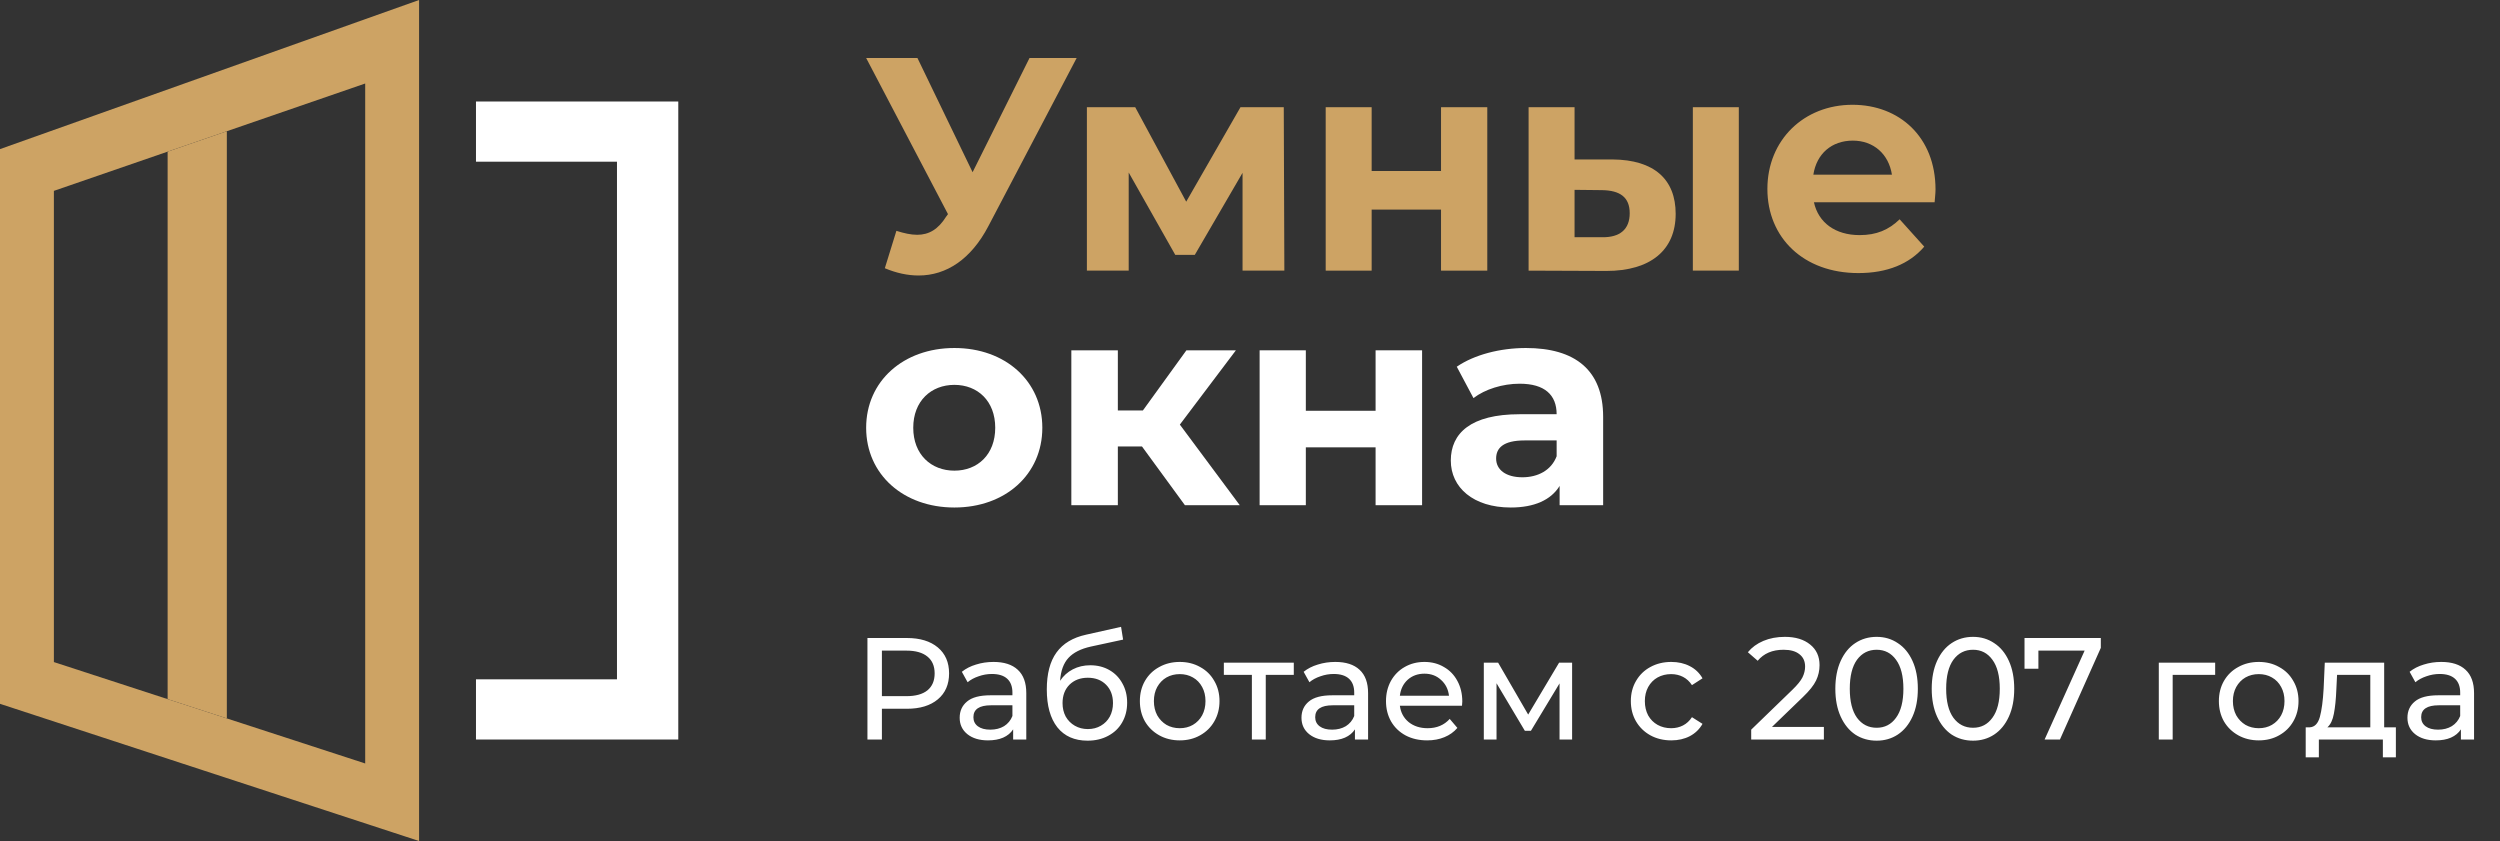
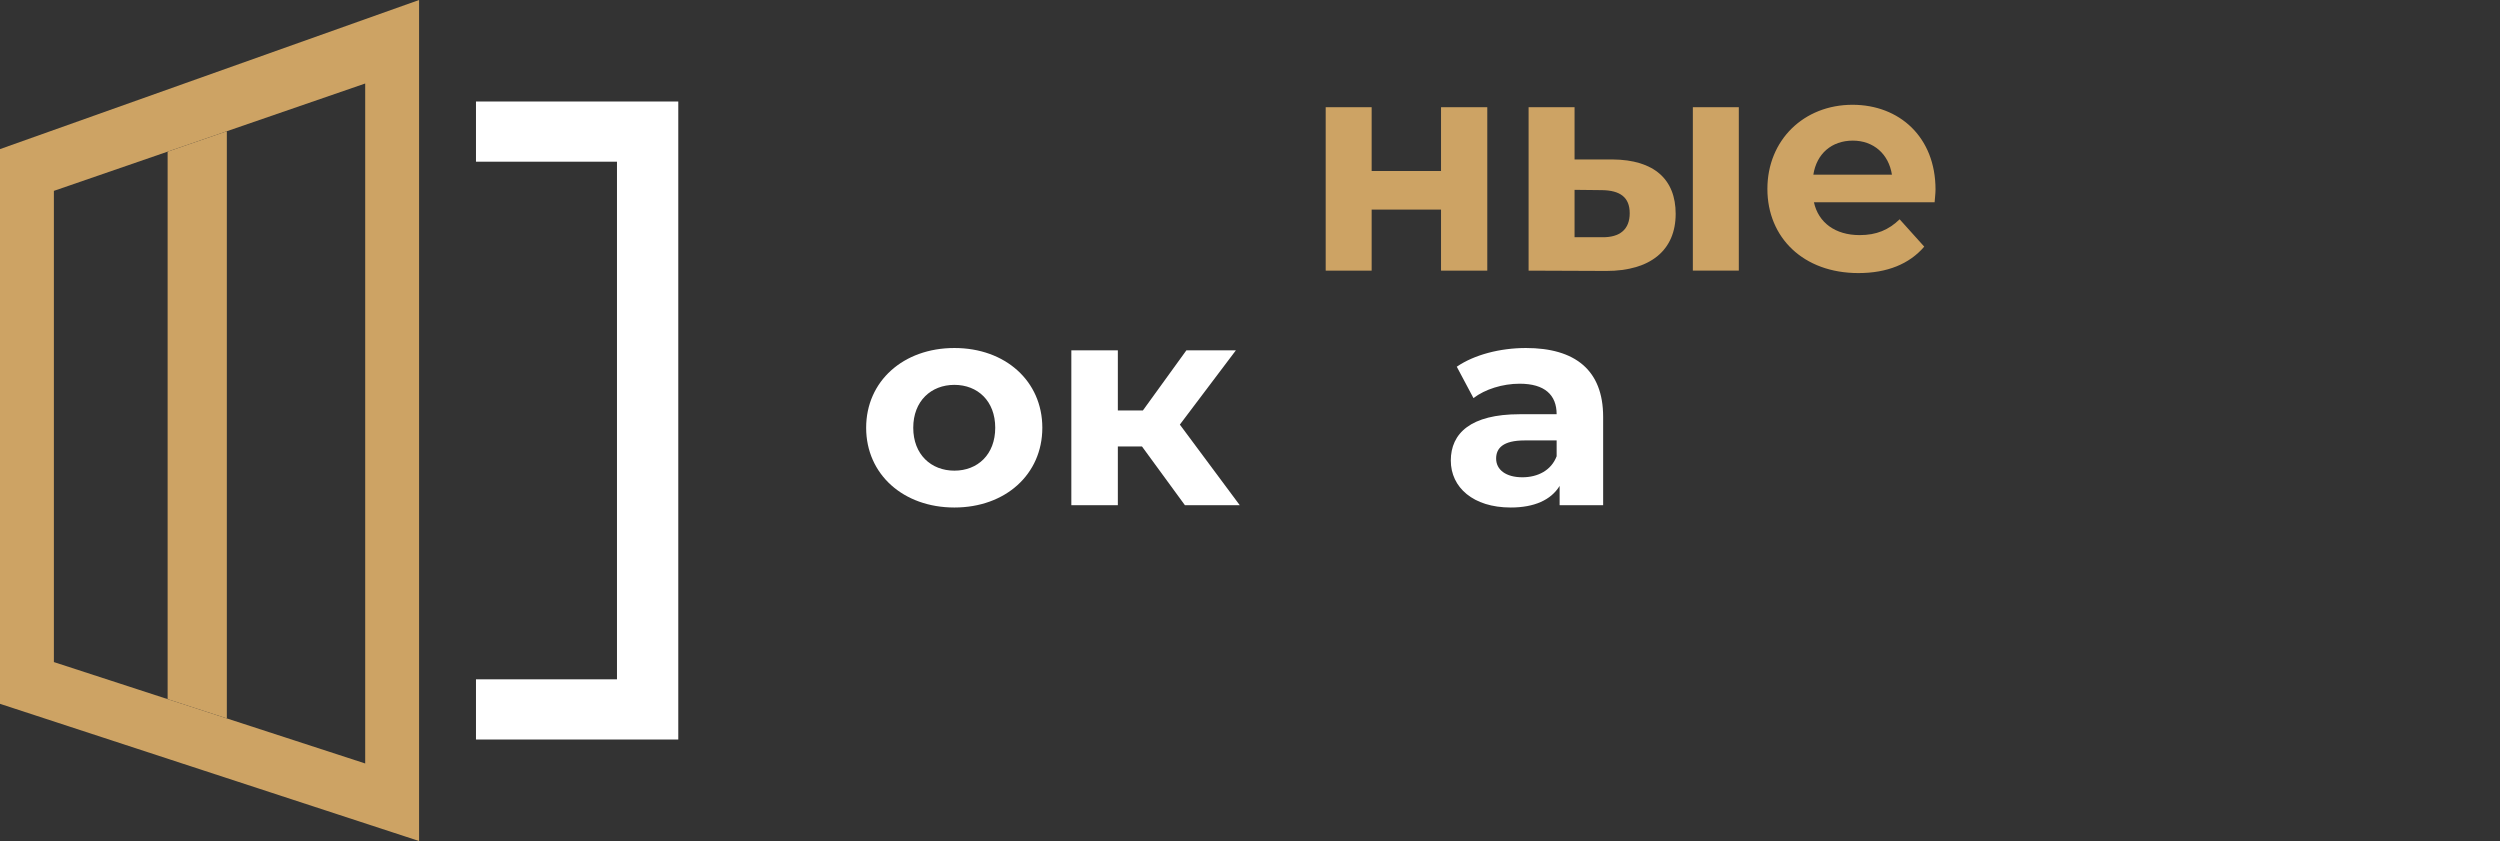
<svg xmlns="http://www.w3.org/2000/svg" width="217" height="73" viewBox="0 0 217 73" fill="none">
  <rect x="0" y="0" width="217" height="73" fill="#333333" stroke="none" />
  <path d="M14.55 13.162V60.684L19.689 62.357V11.39L14.55 13.162Z" fill="#CDA364" />
  <path fill-rule="evenodd" clip-rule="evenodd" d="M0 12.943V61.092L36.376 73V0L0 12.943ZM4.677 57.468V16.567L14.55 13.162L19.689 11.39L31.699 7.248V66.269L19.689 62.358L14.55 60.684L4.677 57.468Z" fill="#CDA364" />
  <path d="M58.875 8.811H41.315V14.035H53.554V58.965H41.315V64.19H58.875V8.811Z" fill="white" />
  <path d="M82.841 44.052C87.266 44.052 90.474 41.178 90.474 37.129C90.474 33.081 87.266 30.207 82.841 30.207C78.416 30.207 75.182 33.081 75.182 37.129C75.182 41.178 78.416 44.052 82.841 44.052ZM82.841 40.853C80.823 40.853 79.27 39.454 79.27 37.129C79.27 34.805 80.823 33.406 82.841 33.406C84.859 33.406 86.386 34.805 86.386 37.129C86.386 39.454 84.859 40.853 82.841 40.853Z" fill="white" />
  <path d="M102.851 43.852H107.612L102.411 36.855L107.276 30.407H102.98L99.202 35.63H97.029V30.407H92.992V43.852H97.029V38.754H99.125L102.851 43.852Z" fill="white" />
-   <path d="M109.335 43.852H113.346V38.829H119.401V43.852H123.437V30.407H119.401V35.655H113.346V30.407H109.335V43.852Z" fill="white" />
  <path d="M132.451 30.207C130.225 30.207 127.975 30.782 126.448 31.831L127.897 34.555C128.905 33.781 130.432 33.306 131.907 33.306C134.081 33.306 135.116 34.281 135.116 35.955H131.907C127.664 35.955 125.93 37.604 125.93 39.978C125.93 42.303 127.871 44.052 131.131 44.052C133.175 44.052 134.624 43.402 135.375 42.178V43.852H139.153V36.18C139.153 32.106 136.695 30.207 132.451 30.207ZM132.14 41.428C130.717 41.428 129.864 40.778 129.864 39.803C129.864 38.904 130.458 38.229 132.347 38.229H135.116V39.603C134.65 40.828 133.486 41.428 132.14 41.428Z" fill="white" />
-   <path d="M89.362 5.034L84.421 14.948L79.634 5.034H75.182L82.285 18.587L82.13 18.798C81.436 19.905 80.638 20.38 79.608 20.38C79.068 20.38 78.476 20.248 77.807 20.037L76.803 23.281C77.807 23.703 78.785 23.913 79.737 23.913C82.156 23.913 84.292 22.49 85.785 19.642L93.454 5.034H89.362Z" fill="#CDA364" />
-   <path d="M111.482 23.491L111.431 9.306H107.673L102.963 17.506L98.537 9.306H94.342V23.491H97.971V14.975L102.011 22.12H103.71L107.853 15.001V23.491H111.482Z" fill="#CDA364" />
  <path d="M115.07 23.491H119.059V18.192H125.082V23.491H129.096V9.306H125.082V14.843H119.059V9.306H115.07V23.491Z" fill="#CDA364" />
  <path d="M139.966 13.841H136.672V9.306H132.682V23.491L139.425 23.518C143.286 23.518 145.448 21.698 145.448 18.561C145.448 15.581 143.595 13.867 139.966 13.841ZM146.94 23.491H150.929V9.306H146.94V23.491ZM139.065 20.591H136.672V16.478L139.065 16.504C140.61 16.53 141.459 17.111 141.459 18.508C141.459 19.905 140.61 20.617 139.065 20.591Z" fill="#CDA364" />
  <path d="M168.003 16.451C168.003 11.89 164.862 9.095 160.796 9.095C156.576 9.095 153.41 12.153 153.41 16.399C153.41 20.617 156.525 23.703 161.311 23.703C163.807 23.703 165.738 22.911 167.025 21.409L164.889 19.035C163.937 19.958 162.88 20.407 161.414 20.407C159.303 20.407 157.837 19.325 157.45 17.559H167.925C167.95 17.216 168.003 16.768 168.003 16.451ZM160.822 12.206C162.623 12.206 163.937 13.366 164.219 15.159H157.399C157.682 13.34 158.994 12.206 160.822 12.206Z" fill="#CDA364" />
-   <path d="M78.719 55.379C79.856 55.379 80.751 55.652 81.403 56.197C82.055 56.743 82.381 57.494 82.381 58.45C82.381 59.407 82.055 60.158 81.403 60.703C80.751 61.249 79.856 61.521 78.719 61.521H76.549V64.19H75.294V55.379H78.719ZM78.681 60.426C79.475 60.426 80.082 60.259 80.5 59.923C80.918 59.579 81.127 59.088 81.127 58.45C81.127 57.813 80.918 57.326 80.5 56.99C80.082 56.646 79.475 56.474 78.681 56.474H76.549V60.426H78.681ZM86.235 57.456C87.155 57.456 87.857 57.683 88.342 58.136C88.836 58.589 89.082 59.264 89.082 60.162V64.19H87.941V63.309C87.74 63.619 87.452 63.858 87.075 64.026C86.707 64.186 86.269 64.265 85.758 64.265C85.014 64.265 84.416 64.085 83.965 63.724C83.522 63.363 83.3 62.889 83.3 62.302C83.3 61.714 83.513 61.245 83.94 60.892C84.366 60.531 85.043 60.351 85.972 60.351H87.878V60.112C87.878 59.592 87.728 59.193 87.427 58.916C87.126 58.639 86.682 58.501 86.097 58.501C85.704 58.501 85.319 58.568 84.943 58.702C84.567 58.828 84.249 59 83.99 59.218L83.488 58.312C83.831 58.035 84.241 57.825 84.717 57.683C85.194 57.532 85.7 57.456 86.235 57.456ZM85.959 63.334C86.419 63.334 86.816 63.233 87.151 63.032C87.485 62.822 87.728 62.528 87.878 62.151V61.219H86.022C85.002 61.219 84.492 61.563 84.492 62.251C84.492 62.587 84.621 62.851 84.88 63.044C85.14 63.237 85.499 63.334 85.959 63.334ZM94.637 57.745C95.256 57.745 95.808 57.884 96.293 58.161C96.778 58.438 97.154 58.824 97.422 59.319C97.698 59.806 97.836 60.363 97.836 60.993C97.836 61.639 97.69 62.214 97.397 62.717C97.113 63.212 96.707 63.598 96.18 63.875C95.662 64.152 95.068 64.29 94.399 64.29C93.27 64.29 92.396 63.904 91.778 63.132C91.167 62.352 90.862 61.257 90.862 59.847C90.862 58.48 91.142 57.41 91.702 56.638C92.263 55.858 93.12 55.342 94.274 55.09L97.309 54.41L97.485 55.518L94.688 56.122C93.818 56.315 93.17 56.642 92.743 57.104C92.317 57.565 92.074 58.228 92.016 59.092C92.3 58.664 92.668 58.333 93.12 58.098C93.571 57.863 94.077 57.745 94.637 57.745ZM94.424 63.283C94.851 63.283 95.227 63.187 95.553 62.994C95.888 62.801 96.147 62.537 96.331 62.201C96.515 61.857 96.607 61.467 96.607 61.031C96.607 60.368 96.406 59.835 96.005 59.432C95.603 59.029 95.076 58.828 94.424 58.828C93.772 58.828 93.241 59.029 92.831 59.432C92.43 59.835 92.229 60.368 92.229 61.031C92.229 61.467 92.321 61.857 92.505 62.201C92.697 62.537 92.961 62.801 93.295 62.994C93.63 63.187 94.006 63.283 94.424 63.283ZM102.403 64.265C101.742 64.265 101.149 64.118 100.622 63.825C100.095 63.531 99.681 63.128 99.38 62.616C99.087 62.096 98.941 61.509 98.941 60.854C98.941 60.2 99.087 59.617 99.38 59.105C99.681 58.585 100.095 58.182 100.622 57.897C101.149 57.603 101.742 57.456 102.403 57.456C103.064 57.456 103.653 57.603 104.172 57.897C104.699 58.182 105.108 58.585 105.401 59.105C105.702 59.617 105.853 60.2 105.853 60.854C105.853 61.509 105.702 62.096 105.401 62.616C105.108 63.128 104.699 63.531 104.172 63.825C103.653 64.118 103.064 64.265 102.403 64.265ZM102.403 63.208C102.83 63.208 103.21 63.111 103.545 62.918C103.887 62.717 104.155 62.44 104.347 62.088C104.54 61.727 104.636 61.316 104.636 60.854C104.636 60.393 104.54 59.986 104.347 59.633C104.155 59.273 103.887 58.996 103.545 58.803C103.21 58.61 102.83 58.513 102.403 58.513C101.977 58.513 101.592 58.61 101.249 58.803C100.915 58.996 100.647 59.273 100.446 59.633C100.254 59.986 100.158 60.393 100.158 60.854C100.158 61.316 100.254 61.727 100.446 62.088C100.647 62.44 100.915 62.717 101.249 62.918C101.592 63.111 101.977 63.208 102.403 63.208ZM112.301 58.576H109.868V64.19H108.663V58.576H106.23V57.519H112.301V58.576ZM115.903 57.456C116.823 57.456 117.525 57.683 118.01 58.136C118.504 58.589 118.75 59.264 118.75 60.162V64.19H117.609V63.309C117.408 63.619 117.12 63.858 116.743 64.026C116.375 64.186 115.936 64.265 115.426 64.265C114.682 64.265 114.084 64.085 113.633 63.724C113.189 63.363 112.968 62.889 112.968 62.302C112.968 61.714 113.181 61.245 113.607 60.892C114.034 60.531 114.711 60.351 115.64 60.351H117.546V60.112C117.546 59.592 117.396 59.193 117.095 58.916C116.793 58.639 116.35 58.501 115.765 58.501C115.372 58.501 114.987 58.568 114.611 58.702C114.235 58.828 113.917 59 113.658 59.218L113.156 58.312C113.499 58.035 113.909 57.825 114.385 57.683C114.862 57.532 115.368 57.456 115.903 57.456ZM115.627 63.334C116.087 63.334 116.484 63.233 116.819 63.032C117.153 62.822 117.396 62.528 117.546 62.151V61.219H115.69C114.67 61.219 114.159 61.563 114.159 62.251C114.159 62.587 114.289 62.851 114.548 63.044C114.807 63.237 115.167 63.334 115.627 63.334ZM126.927 60.892C126.927 60.984 126.918 61.106 126.902 61.257H121.508C121.583 61.844 121.838 62.318 122.273 62.679C122.716 63.032 123.264 63.208 123.916 63.208C124.711 63.208 125.351 62.94 125.836 62.402L126.501 63.183C126.2 63.535 125.823 63.804 125.372 63.988C124.928 64.173 124.431 64.265 123.879 64.265C123.176 64.265 122.553 64.123 122.01 63.837C121.466 63.544 121.044 63.137 120.743 62.616C120.45 62.096 120.304 61.509 120.304 60.854C120.304 60.208 120.446 59.625 120.73 59.105C121.023 58.585 121.42 58.182 121.922 57.897C122.432 57.603 123.005 57.456 123.641 57.456C124.276 57.456 124.841 57.603 125.334 57.897C125.836 58.182 126.225 58.585 126.501 59.105C126.784 59.625 126.927 60.221 126.927 60.892ZM123.641 58.475C123.064 58.475 122.578 58.652 122.185 59.004C121.801 59.356 121.575 59.818 121.508 60.389H125.773C125.706 59.826 125.476 59.369 125.083 59.017C124.698 58.656 124.218 58.475 123.641 58.475ZM136.459 57.519V64.19H135.368V59.319L132.884 63.434H132.357L129.899 59.306V64.19H128.795V57.519H130.037L132.646 62.025L135.33 57.519H136.459ZM145.069 64.265C144.391 64.265 143.786 64.118 143.25 63.825C142.723 63.531 142.309 63.128 142.008 62.616C141.707 62.096 141.557 61.509 141.557 60.854C141.557 60.2 141.707 59.617 142.008 59.105C142.309 58.585 142.723 58.182 143.25 57.897C143.786 57.603 144.391 57.456 145.069 57.456C145.671 57.456 146.206 57.578 146.674 57.821C147.151 58.064 147.518 58.417 147.778 58.878L146.862 59.47C146.653 59.151 146.395 58.912 146.085 58.752C145.775 58.593 145.432 58.513 145.056 58.513C144.621 58.513 144.228 58.61 143.877 58.803C143.535 58.996 143.262 59.273 143.062 59.633C142.87 59.986 142.773 60.393 142.773 60.854C142.773 61.324 142.87 61.739 143.062 62.1C143.262 62.453 143.535 62.725 143.877 62.918C144.228 63.111 144.621 63.208 145.056 63.208C145.432 63.208 145.775 63.128 146.085 62.969C146.395 62.809 146.653 62.57 146.862 62.251L147.778 62.83C147.518 63.292 147.151 63.648 146.674 63.9C146.206 64.143 145.671 64.265 145.069 64.265ZM158.313 63.095V64.19H152.004V63.334L155.579 59.873C156.013 59.453 156.306 59.092 156.457 58.79C156.607 58.48 156.683 58.169 156.683 57.859C156.683 57.397 156.52 57.041 156.193 56.789C155.875 56.529 155.416 56.399 154.814 56.399C153.843 56.399 153.095 56.718 152.568 57.355L151.715 56.613C152.058 56.193 152.506 55.866 153.058 55.631C153.617 55.396 154.24 55.279 154.927 55.279C155.846 55.279 156.577 55.501 157.122 55.946C157.665 56.382 157.937 56.978 157.937 57.733C157.937 58.203 157.837 58.648 157.636 59.067C157.435 59.487 157.054 59.965 156.494 60.502L153.81 63.095H158.313ZM162.894 64.29C162.2 64.29 161.582 64.114 161.038 63.762C160.503 63.401 160.081 62.881 159.771 62.201C159.462 61.521 159.307 60.716 159.307 59.785C159.307 58.853 159.462 58.048 159.771 57.368C160.081 56.688 160.503 56.172 161.038 55.82C161.582 55.459 162.2 55.279 162.894 55.279C163.58 55.279 164.191 55.459 164.725 55.82C165.27 56.172 165.696 56.688 166.005 57.368C166.315 58.048 166.469 58.853 166.469 59.785C166.469 60.716 166.315 61.521 166.005 62.201C165.696 62.881 165.27 63.401 164.725 63.762C164.191 64.114 163.58 64.29 162.894 64.29ZM162.894 63.17C163.597 63.17 164.157 62.881 164.575 62.302C165.001 61.723 165.215 60.884 165.215 59.785C165.215 58.685 165.001 57.846 164.575 57.267C164.157 56.688 163.597 56.399 162.894 56.399C162.184 56.399 161.615 56.688 161.188 57.267C160.77 57.846 160.561 58.685 160.561 59.785C160.561 60.884 160.77 61.723 161.188 62.302C161.615 62.881 162.184 63.17 162.894 63.17ZM171.26 64.29C170.567 64.29 169.948 64.114 169.404 63.762C168.87 63.401 168.447 62.881 168.137 62.201C167.829 61.521 167.673 60.716 167.673 59.785C167.673 58.853 167.829 58.048 168.137 57.368C168.447 56.688 168.87 56.172 169.404 55.82C169.948 55.459 170.567 55.279 171.26 55.279C171.947 55.279 172.557 55.459 173.092 55.82C173.636 56.172 174.063 56.688 174.371 57.368C174.681 58.048 174.835 58.853 174.835 59.785C174.835 60.716 174.681 61.521 174.371 62.201C174.063 62.881 173.636 63.401 173.092 63.762C172.557 64.114 171.947 64.29 171.26 64.29ZM171.26 63.17C171.963 63.17 172.524 62.881 172.941 62.302C173.368 61.723 173.581 60.884 173.581 59.785C173.581 58.685 173.368 57.846 172.941 57.267C172.524 56.688 171.963 56.399 171.26 56.399C170.551 56.399 169.981 56.688 169.555 57.267C169.137 57.846 168.927 58.685 168.927 59.785C168.927 60.884 169.137 61.723 169.555 62.302C169.981 62.881 170.551 63.17 171.26 63.17ZM182.351 55.379V56.235L178.802 64.19H177.472L180.946 56.474H176.933V58.048H175.728V55.379H182.351ZM192.276 58.576H188.588V64.19H187.384V57.519H192.276V58.576ZM196.061 64.265C195.401 64.265 194.807 64.118 194.28 63.825C193.753 63.531 193.339 63.128 193.038 62.616C192.746 62.096 192.599 61.509 192.599 60.854C192.599 60.2 192.746 59.617 193.038 59.105C193.339 58.585 193.753 58.182 194.28 57.897C194.807 57.603 195.401 57.456 196.061 57.456C196.722 57.456 197.312 57.603 197.83 57.897C198.357 58.182 198.767 58.585 199.059 59.105C199.36 59.617 199.511 60.2 199.511 60.854C199.511 61.509 199.36 62.096 199.059 62.616C198.767 63.128 198.357 63.531 197.83 63.825C197.312 64.118 196.722 64.265 196.061 64.265ZM196.061 63.208C196.488 63.208 196.869 63.111 197.203 62.918C197.546 62.717 197.814 62.44 198.005 62.088C198.199 61.727 198.294 61.316 198.294 60.854C198.294 60.393 198.199 59.986 198.005 59.633C197.814 59.273 197.546 58.996 197.203 58.803C196.869 58.61 196.488 58.513 196.061 58.513C195.635 58.513 195.251 58.61 194.907 58.803C194.574 58.996 194.305 59.273 194.104 59.633C193.913 59.986 193.816 60.393 193.816 60.854C193.816 61.316 193.913 61.727 194.104 62.088C194.305 62.44 194.574 62.717 194.907 62.918C195.251 63.111 195.635 63.208 196.061 63.208ZM207.962 63.132V65.738H206.833V64.19H201.277V65.738H200.135V63.132H200.487C200.913 63.107 201.205 62.805 201.365 62.226C201.523 61.647 201.632 60.829 201.691 59.772L201.791 57.519H206.946V63.132H207.962ZM202.794 59.86C202.761 60.699 202.689 61.395 202.581 61.949C202.481 62.495 202.293 62.889 202.017 63.132H205.742V58.576H202.857L202.794 59.86ZM211.901 57.456C212.822 57.456 213.524 57.683 214.008 58.136C214.502 58.589 214.748 59.264 214.748 60.162V64.19H213.607V63.309C213.406 63.619 213.118 63.858 212.741 64.026C212.374 64.186 211.935 64.265 211.424 64.265C210.68 64.265 210.082 64.085 209.631 63.724C209.188 63.363 208.966 62.889 208.966 62.302C208.966 61.714 209.179 61.245 209.606 60.892C210.032 60.531 210.709 60.351 211.638 60.351H213.544V60.112C213.544 59.592 213.394 59.193 213.093 58.916C212.792 58.639 212.349 58.501 211.763 58.501C211.37 58.501 210.985 58.568 210.609 58.702C210.233 58.828 209.915 59 209.656 59.218L209.154 58.312C209.498 58.035 209.907 57.825 210.383 57.683C210.86 57.532 211.367 57.456 211.901 57.456ZM211.625 63.334C212.085 63.334 212.483 63.233 212.817 63.032C213.152 62.822 213.394 62.528 213.544 62.151V61.219H211.688C210.668 61.219 210.157 61.563 210.157 62.251C210.157 62.587 210.288 62.851 210.546 63.044C210.806 63.237 211.166 63.334 211.625 63.334Z" fill="white" />
</svg>